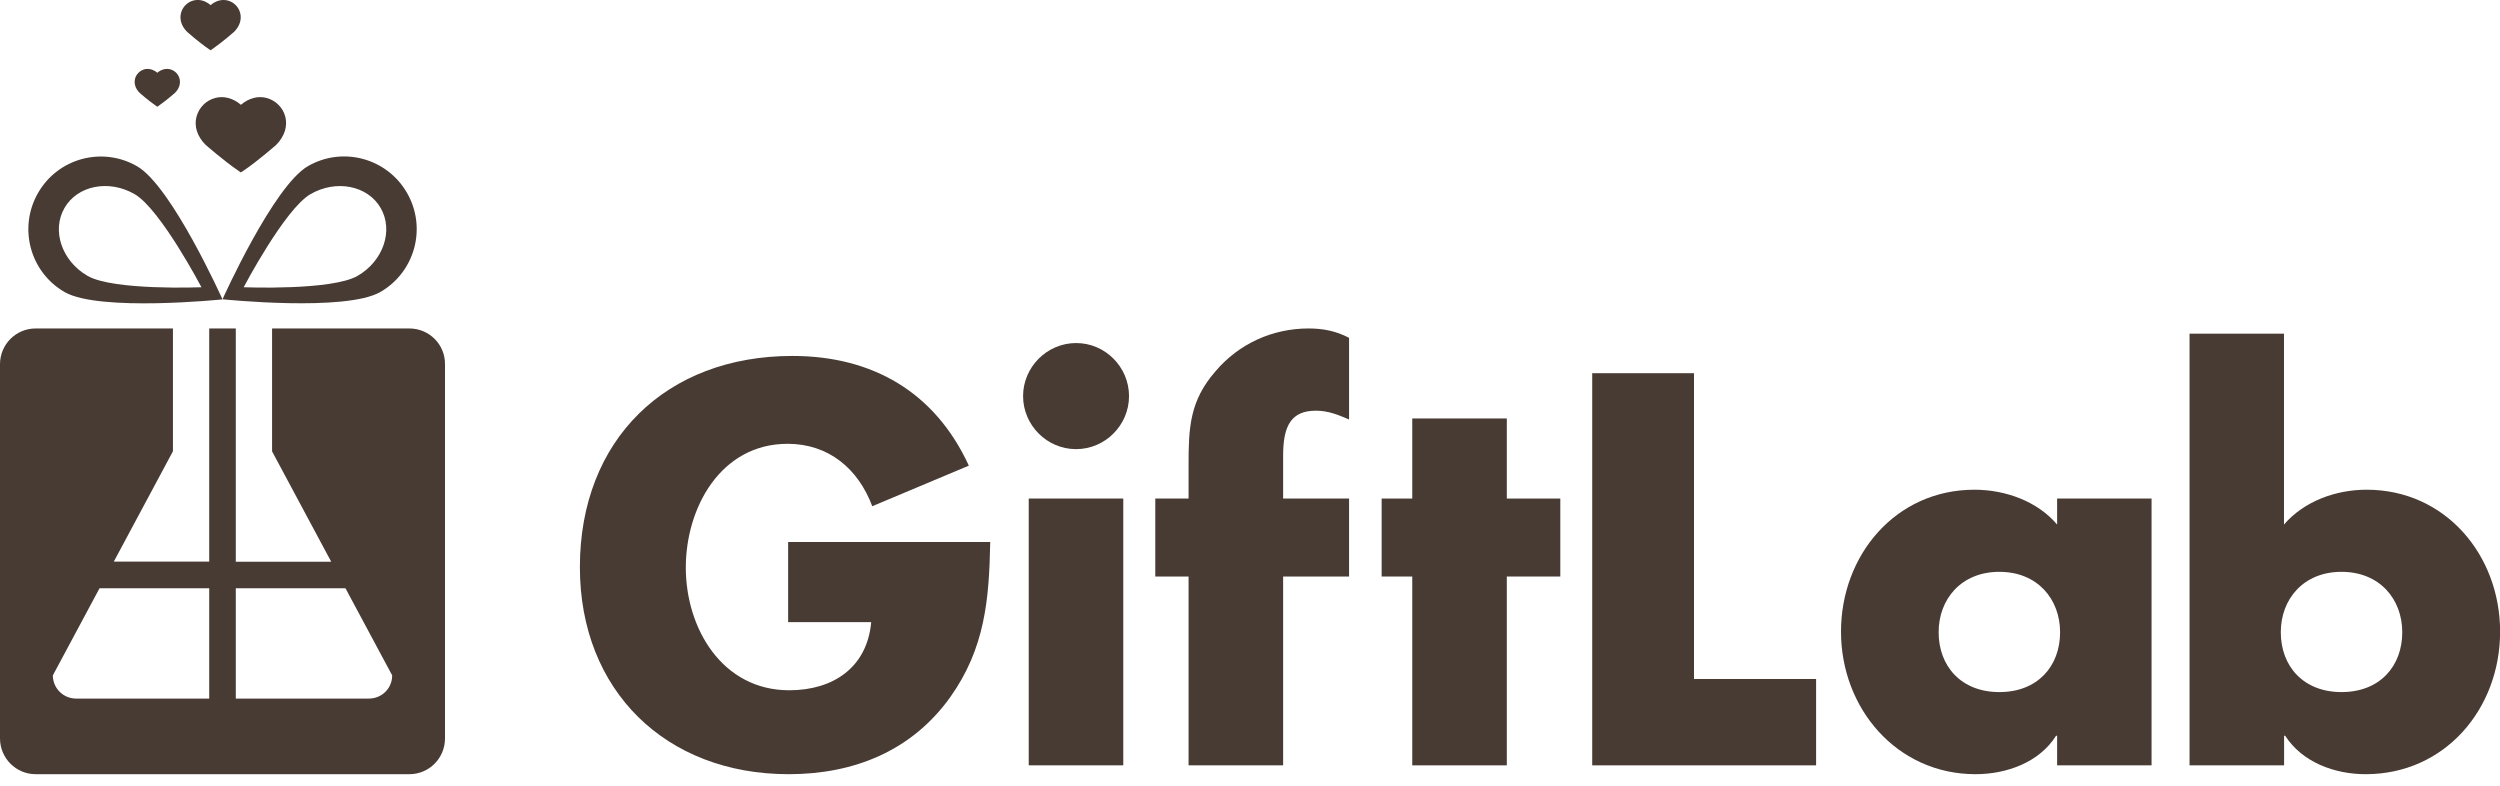
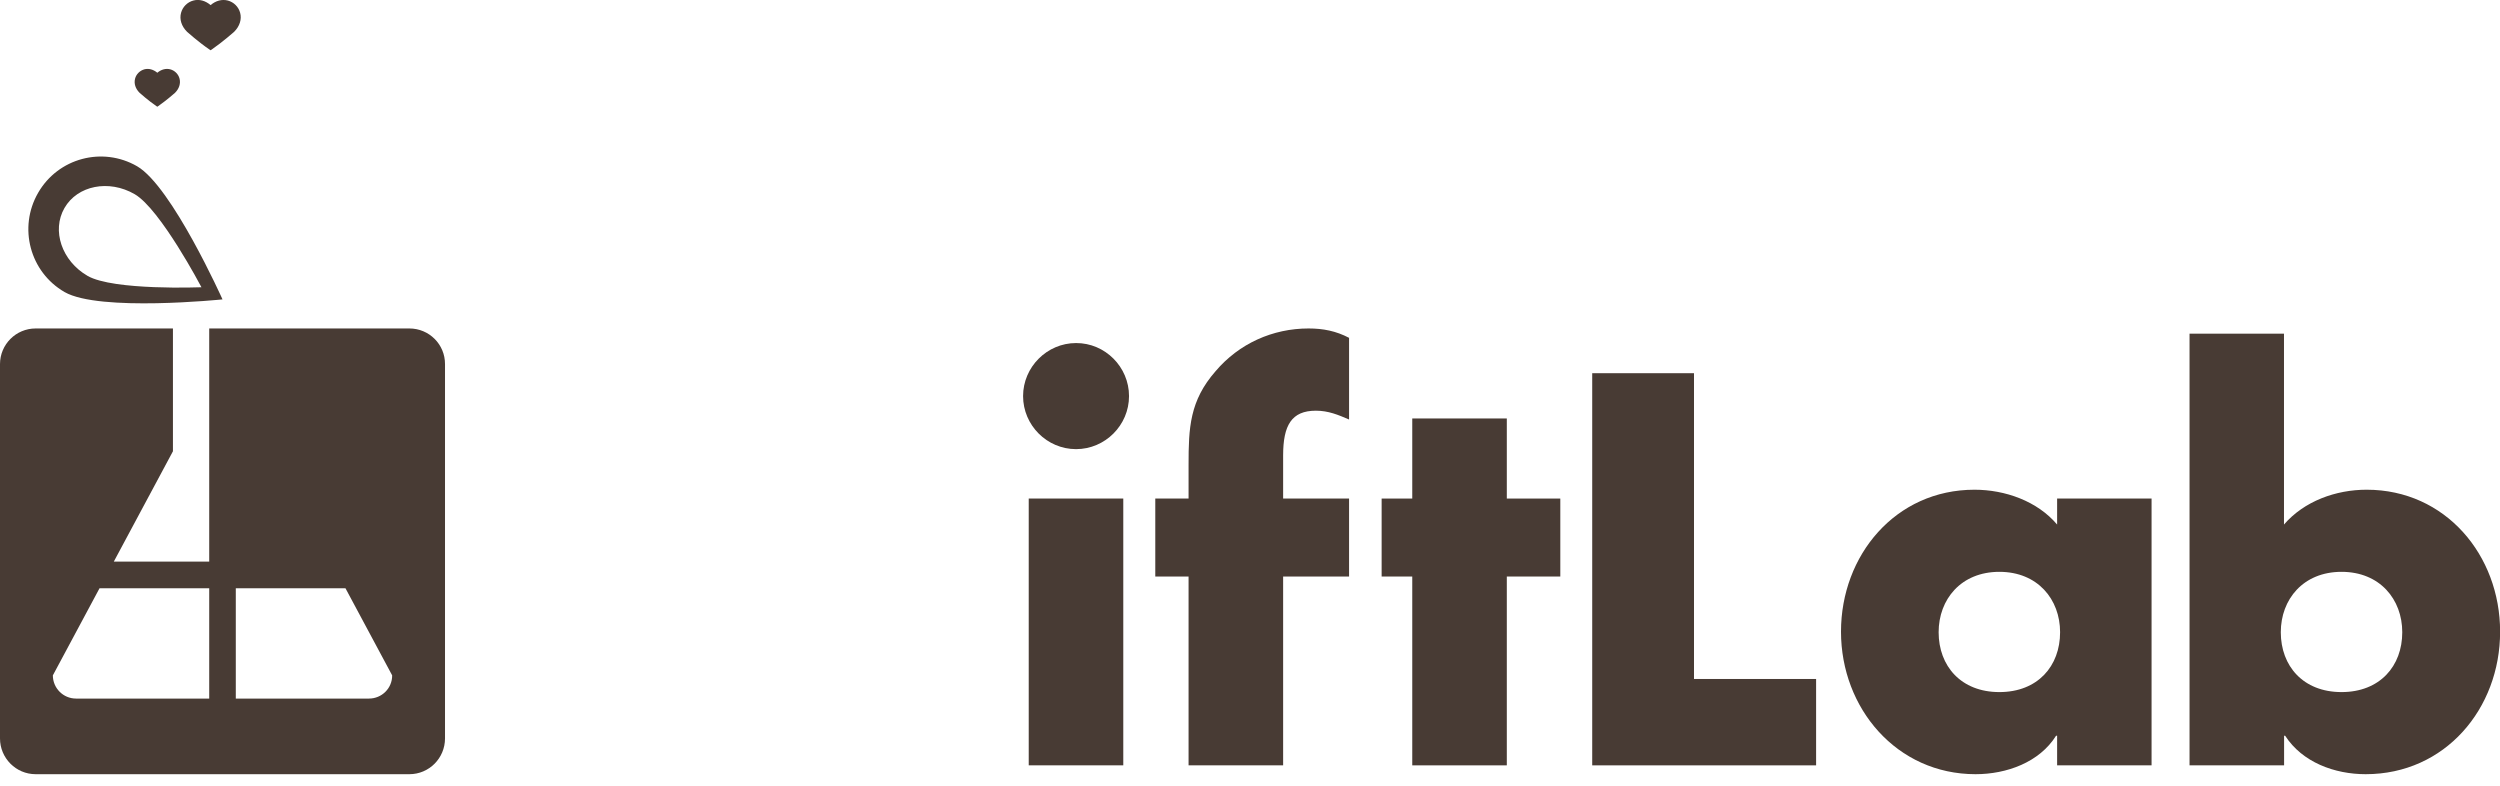
<svg xmlns="http://www.w3.org/2000/svg" width="210" height="66" viewBox="0 0 210 66" fill="none">
  <g clip-path="url(#clip0_192_2063)">
    <path d="M18.691 25.149C18.691 25.149 14.429 15.648 11.517 13.966C8.604 12.284 4.879 13.277 3.199 16.202C1.519 19.119 2.511 22.85 5.424 24.532C8.345 26.213 18.691 25.149 18.691 25.149ZM5.415 17.473C6.505 15.576 9.149 15.057 11.311 16.31C13.473 17.562 16.922 24.129 16.922 24.129C16.922 24.129 9.515 24.424 7.353 23.172C5.191 21.919 4.325 19.369 5.415 17.473Z" fill="#483B34" />
-     <path d="M31.959 24.522C34.871 22.84 35.872 19.11 34.183 16.193C32.504 13.277 28.778 12.275 25.866 13.957C22.953 15.639 18.691 25.14 18.691 25.14C18.691 25.14 29.037 26.213 31.959 24.522ZM30.038 23.172C27.876 24.424 20.469 24.129 20.469 24.129C20.469 24.129 23.918 17.562 26.08 16.309C28.242 15.057 30.887 15.585 31.977 17.473C33.067 19.369 32.2 21.919 30.038 23.172Z" fill="#483B34" />
-     <path d="M34.388 27.591H22.854V37.915L27.821 47.184H19.807V27.591H17.574V47.175H9.56L14.527 37.906V27.591H2.993C1.34 27.591 0 28.933 0 30.588V62.026C0 63.681 1.34 65.032 2.993 65.032H34.388C36.041 65.032 37.381 63.69 37.381 62.026V30.588C37.39 28.933 36.05 27.591 34.388 27.591ZM4.44 56.73L8.362 49.412H17.574V58.68H6.388C5.316 58.68 4.44 57.812 4.44 56.73ZM30.993 58.68H19.807V49.412H29.018L32.941 56.73C32.95 57.812 32.074 58.68 30.993 58.68Z" fill="#483B34" />
-     <path d="M20.227 14.484L20.075 14.377C18.735 13.464 17.288 12.176 17.27 12.167L17.261 12.158C16.564 11.46 16.287 10.593 16.51 9.788C16.716 9.036 17.305 8.437 18.065 8.231C18.797 8.034 19.584 8.24 20.236 8.803C20.897 8.24 21.674 8.034 22.407 8.231C23.157 8.437 23.756 9.027 23.962 9.788C24.176 10.602 23.899 11.46 23.211 12.158L23.202 12.167C23.184 12.176 21.746 13.464 20.397 14.377L20.227 14.484Z" fill="#483B34" />
+     <path d="M34.388 27.591H22.854V37.915L27.821 47.184V27.591H17.574V47.175H9.56L14.527 37.906V27.591H2.993C1.34 27.591 0 28.933 0 30.588V62.026C0 63.681 1.34 65.032 2.993 65.032H34.388C36.041 65.032 37.381 63.69 37.381 62.026V30.588C37.39 28.933 36.05 27.591 34.388 27.591ZM4.44 56.73L8.362 49.412H17.574V58.68H6.388C5.316 58.68 4.44 57.812 4.44 56.73ZM30.993 58.68H19.807V49.412H29.018L32.941 56.73C32.95 57.812 32.074 58.68 30.993 58.68Z" fill="#483B34" />
    <path d="M13.214 8.964L13.133 8.911C12.463 8.454 11.74 7.81 11.731 7.801L11.722 7.792C11.373 7.444 11.239 7.014 11.347 6.603C11.445 6.227 11.749 5.932 12.124 5.824C12.49 5.726 12.883 5.833 13.214 6.11C13.544 5.833 13.938 5.726 14.304 5.824C14.679 5.923 14.983 6.227 15.081 6.603C15.188 7.005 15.054 7.444 14.706 7.792L14.697 7.801C14.688 7.81 13.964 8.446 13.294 8.911L13.214 8.964Z" fill="#483B34" />
    <path d="M17.69 4.223L17.583 4.151C16.689 3.543 15.724 2.684 15.716 2.675L15.707 2.666C15.242 2.201 15.063 1.619 15.206 1.083C15.34 0.582 15.733 0.179 16.243 0.045C16.734 -0.089 17.252 0.054 17.69 0.429C18.128 0.054 18.646 -0.081 19.137 0.045C19.638 0.179 20.04 0.573 20.174 1.083C20.317 1.619 20.138 2.201 19.673 2.666L19.665 2.675C19.655 2.684 18.691 3.534 17.797 4.151L17.69 4.223Z" fill="#483B34" />
-     <path d="M83.178 45.547C83.089 50.351 82.741 54.458 79.819 58.564C76.594 63.064 71.751 65.032 66.248 65.032C55.911 65.032 48.71 58 48.71 47.64C48.71 36.94 55.956 29.899 66.552 29.899C73.315 29.899 78.55 32.959 81.383 39.114L73.27 42.523C72.091 39.374 69.607 37.28 66.159 37.28C60.53 37.28 57.608 42.657 57.608 47.676C57.608 52.785 60.664 57.982 66.293 57.982C70 57.982 72.841 56.059 73.181 52.257H66.203V45.529H83.178V45.547Z" fill="#483B34" />
    <path d="M94.838 33.272C94.838 35.724 92.828 37.727 90.389 37.727C87.941 37.727 85.939 35.715 85.939 33.272C85.939 30.83 87.95 28.817 90.389 28.817C92.828 28.808 94.838 30.821 94.838 33.272ZM94.356 64.29H86.413V41.879H94.356V64.29Z" fill="#483B34" />
    <path d="M107.783 64.29H99.84V48.428H97.044V41.879H99.84V39.043C99.84 35.938 99.93 33.666 102.11 31.179C104.075 28.861 106.907 27.591 109.918 27.591C111.142 27.591 112.232 27.806 113.322 28.378V35.24C112.411 34.847 111.58 34.498 110.535 34.498C108.489 34.498 107.783 35.724 107.783 38.255V41.879H113.322V48.428H107.783V64.29Z" fill="#483B34" />
    <path d="M126.572 64.29H118.63V48.428H116.057V41.879H118.63V35.151H126.572V41.879H131.066V48.428H126.572V64.29Z" fill="#483B34" />
    <path d="M142.296 57.034H152.553V64.29H133.746V31.349H142.296V57.034Z" fill="#483B34" />
    <path d="M180.732 64.29H172.798V61.803H172.709C171.315 64.03 168.563 65.032 165.945 65.032C159.316 65.032 154.644 59.486 154.644 53.062C154.644 46.638 159.227 41.136 165.856 41.136C168.429 41.136 171.136 42.093 172.798 44.062V41.879H180.732V64.29ZM162.845 53.107C162.845 55.943 164.721 58.135 167.947 58.135C171.172 58.135 173.048 55.952 173.048 53.107C173.048 50.351 171.172 48.034 167.947 48.034C164.721 48.034 162.845 50.351 162.845 53.107Z" fill="#483B34" />
    <path d="M183.912 28.029H191.855V44.062C193.552 42.093 196.215 41.136 198.797 41.136C205.426 41.136 210.009 46.638 210.009 53.062C210.009 59.53 205.39 65.032 198.716 65.032C196.098 65.032 193.391 64.03 191.953 61.803H191.864V64.29H183.921V28.029H183.912ZM191.587 53.107C191.587 55.943 193.463 58.135 196.688 58.135C199.913 58.135 201.79 55.952 201.79 53.107C201.79 50.351 199.913 48.034 196.688 48.034C193.463 48.034 191.587 50.351 191.587 53.107Z" fill="#483B34" />
  </g>
  <defs>
    <clipPath id="clip0_192_2063">
      <rect width="210" height="65.032" fill="white" />
    </clipPath>
  </defs>
</svg>